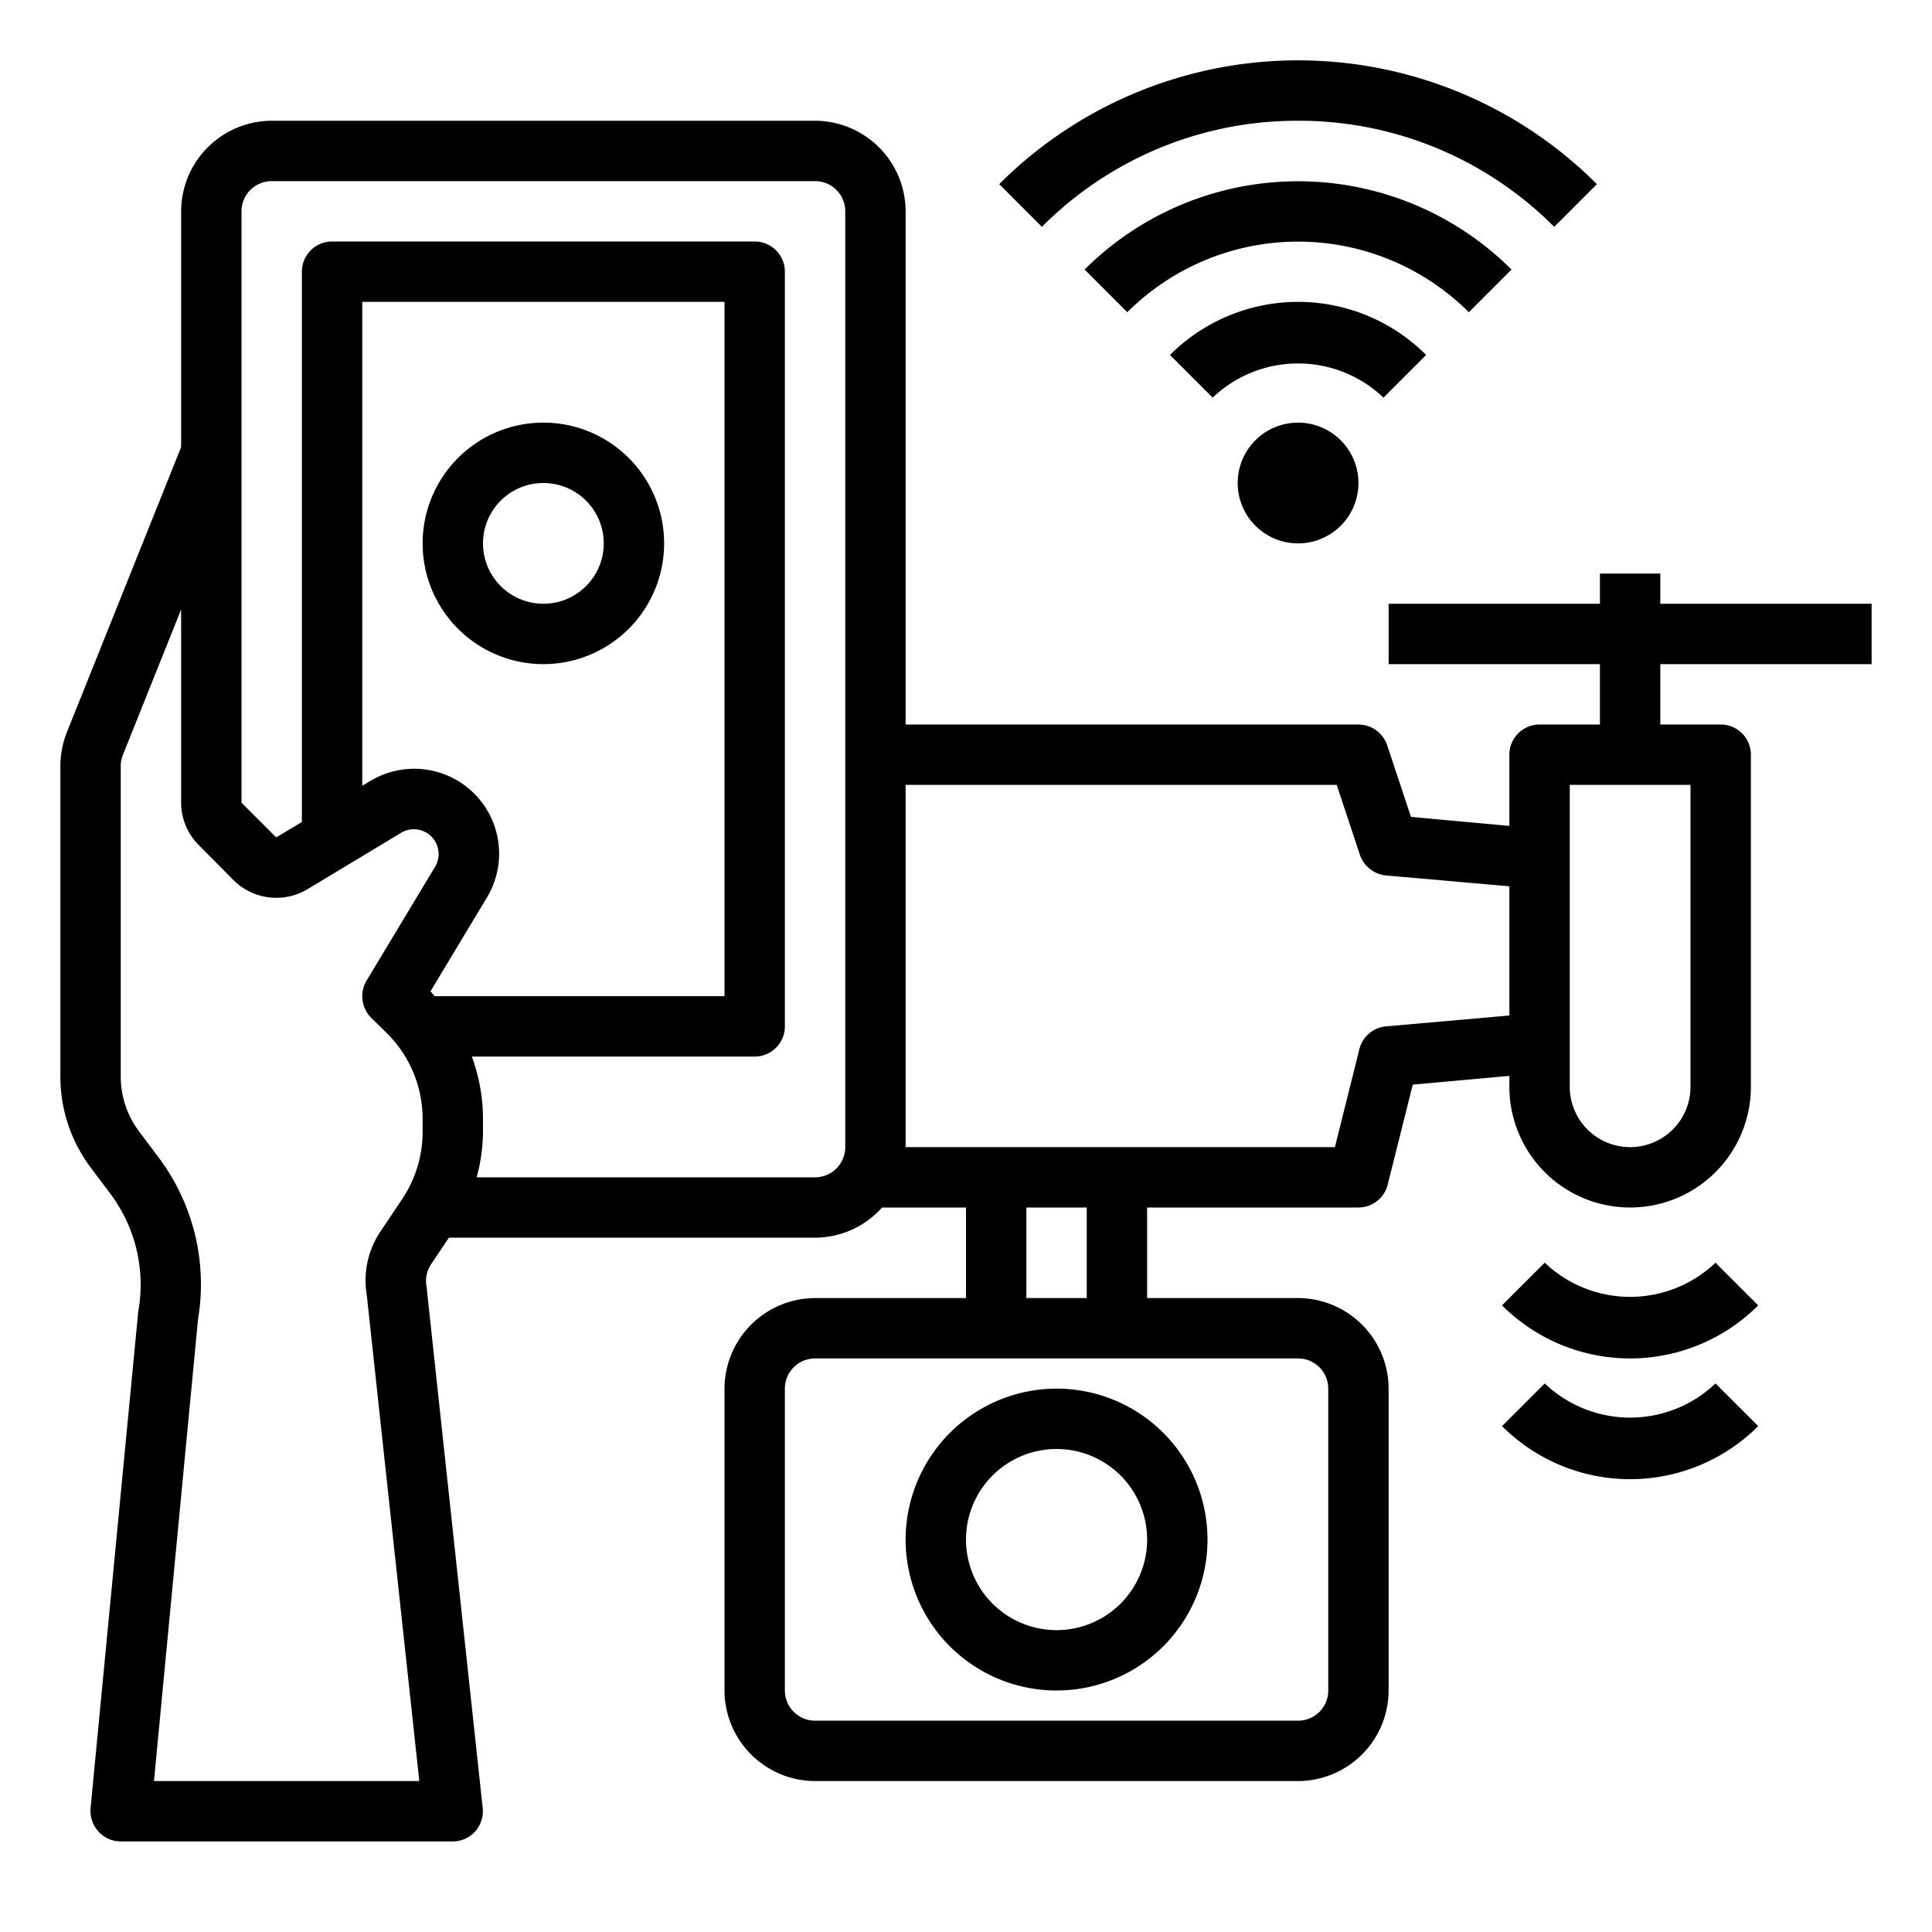
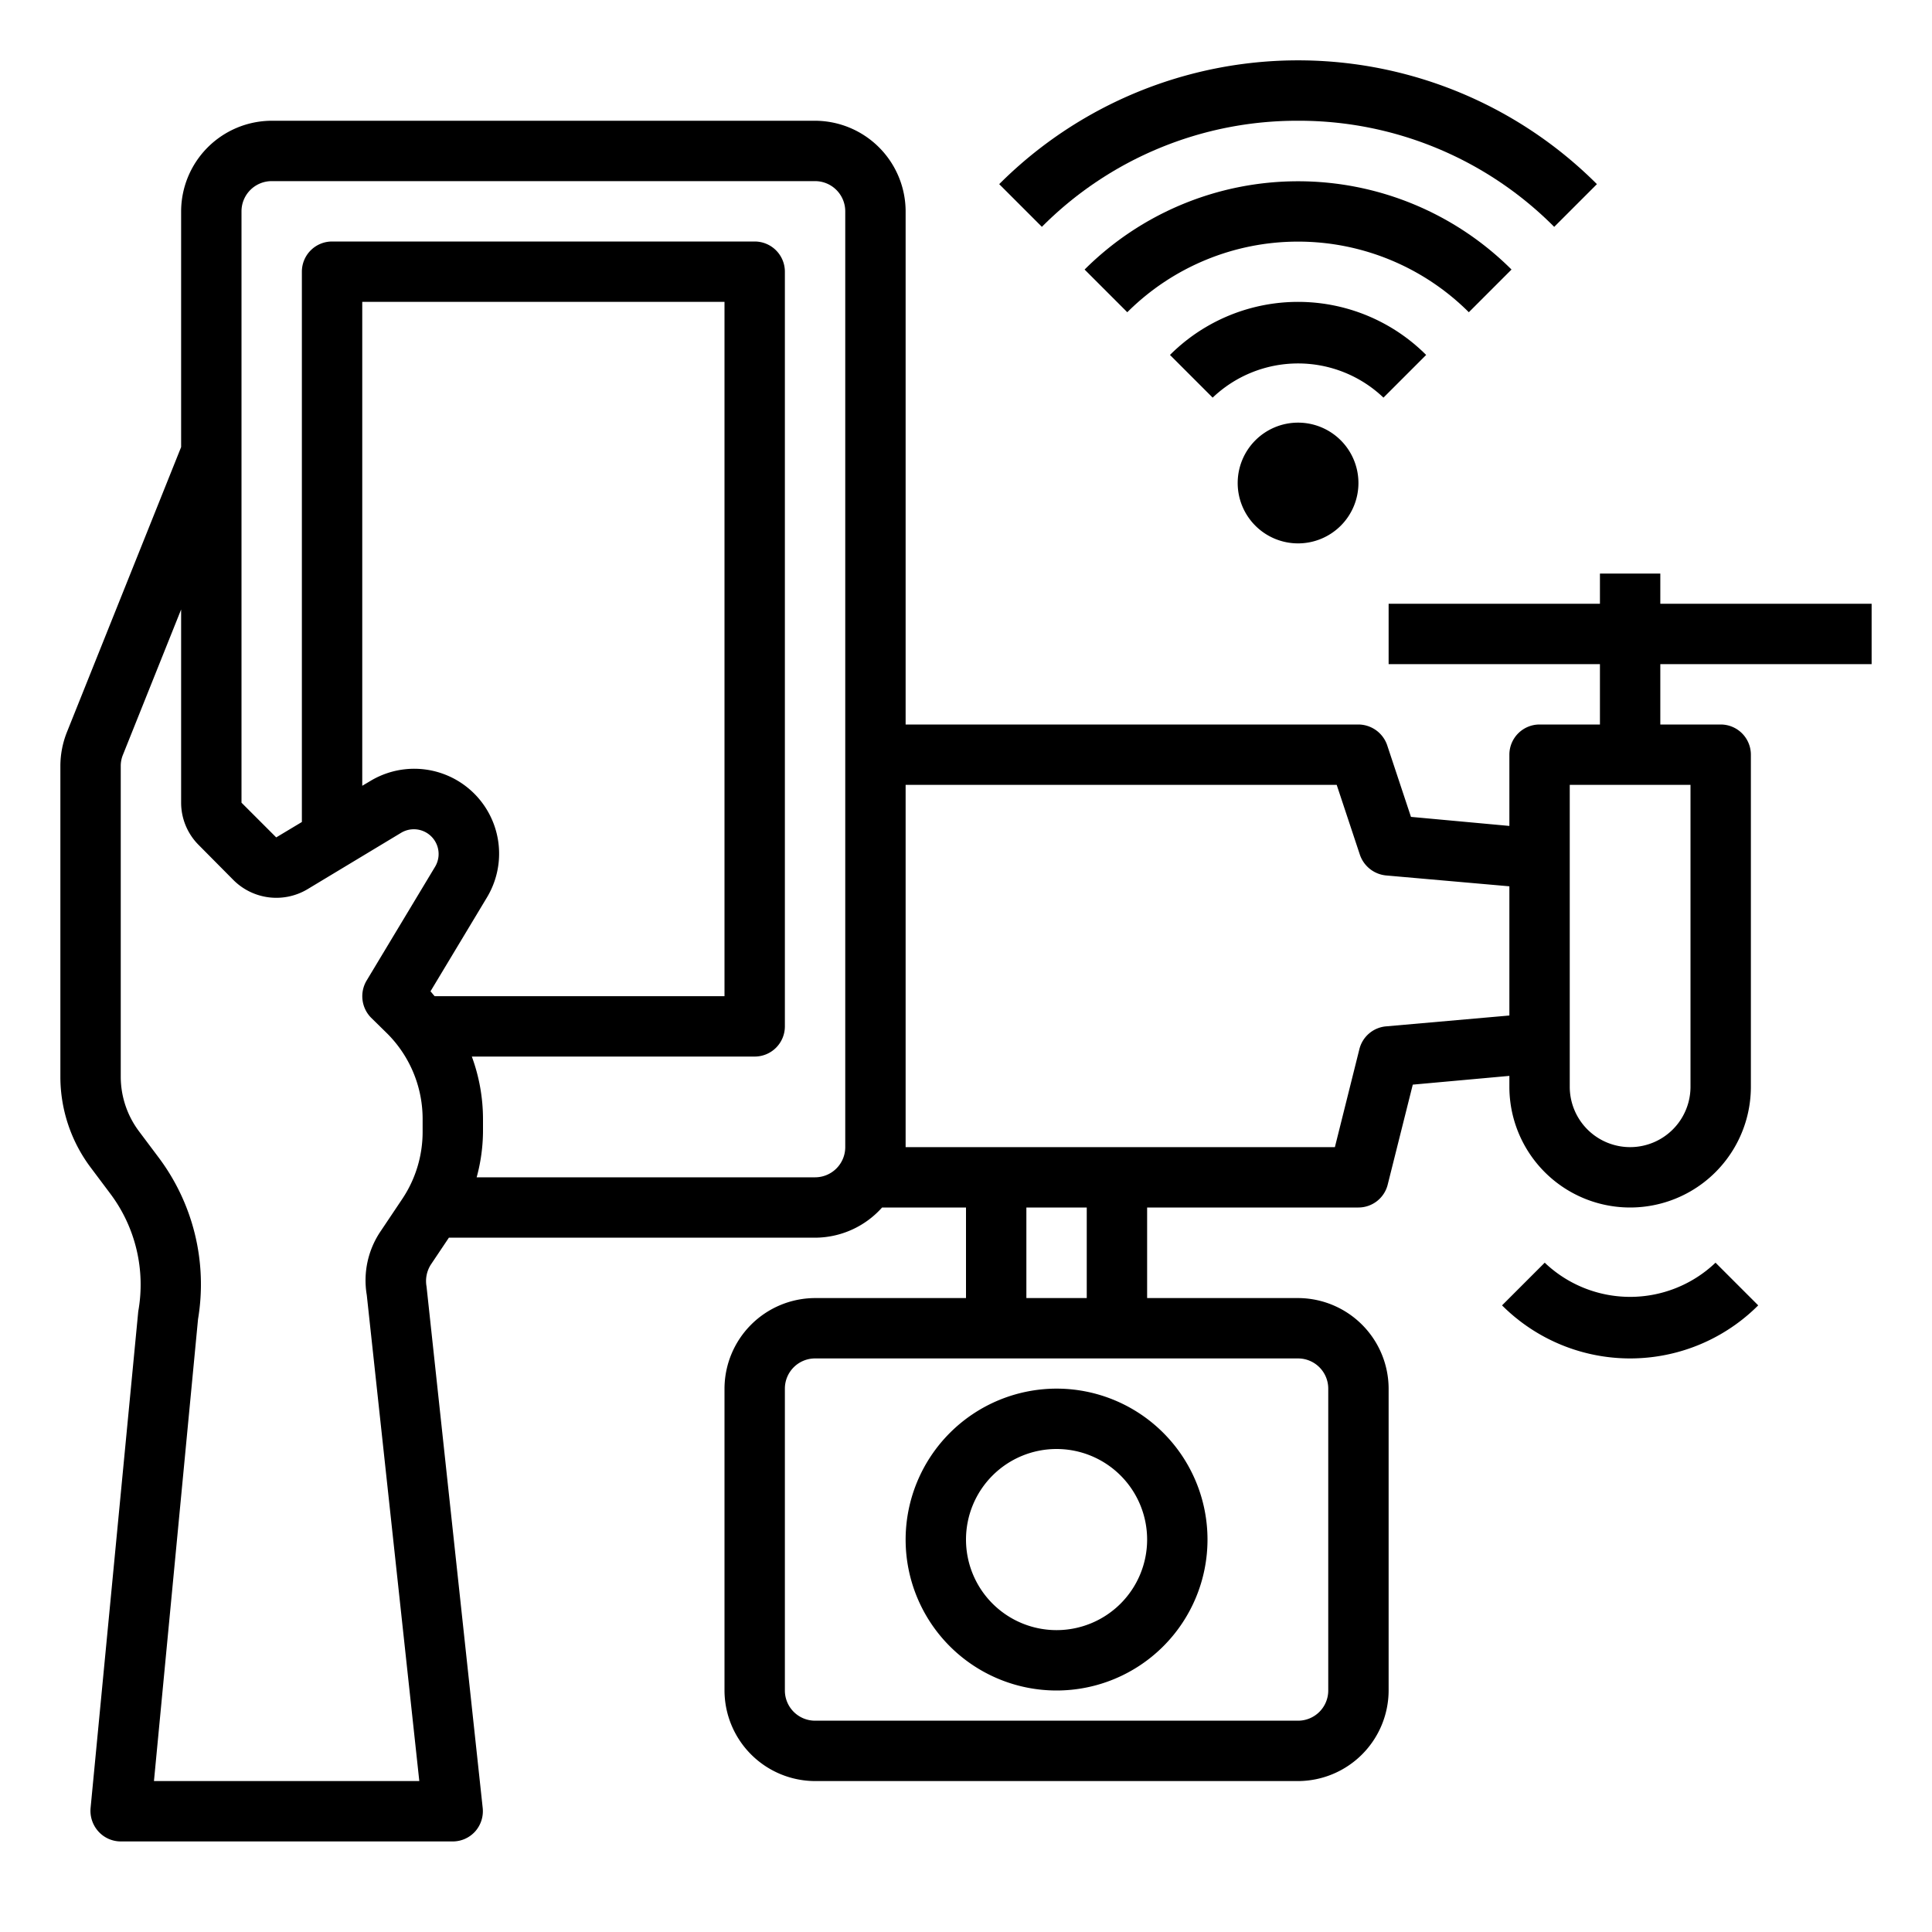
<svg xmlns="http://www.w3.org/2000/svg" width="512" height="512" x="0" y="0" viewBox="0 0 64 64" style="enable-background:new 0 0 512 512" xml:space="preserve">
  <g>
    <path d="M30,51a5,5,0,1,0,5-5A5.006,5.006,0,0,0,30,51Zm8,0a3,3,0,1,1-3-3A3,3,0,0,1,38,51Z" fill="#000000" data-original="#000000" style="" />
    <path d="M62,22V20H55V19H53v1H46v2h7v2H51a1,1,0,0,0-1,1v2.36l-3.26-.3-.79-2.38A1.014,1.014,0,0,0,45,24H30V7a3.009,3.009,0,0,0-3-3H9A3.009,3.009,0,0,0,6,7v7.81L2.21,24.27A3.038,3.038,0,0,0,2,25.38V35.67a5.008,5.008,0,0,0,1,3l.66.88a5.016,5.016,0,0,1,.92,3.89L3,59.9a1.022,1.022,0,0,0,.26.77A1,1,0,0,0,4,61H15a1,1,0,0,0,.74-.33,1.012,1.012,0,0,0,.25-.78L14.13,42.62a1.015,1.015,0,0,1,.15-.74l.59-.88H27a2.986,2.986,0,0,0,2.22-1H32v3H27a3.009,3.009,0,0,0-3,3V56a3.009,3.009,0,0,0,3,3H43a3.009,3.009,0,0,0,3-3V46a3.009,3.009,0,0,0-3-3H38V40h7a1,1,0,0,0,.97-.76l.83-3.31,3.2-.29V36a4,4,0,0,0,8,0V25a1,1,0,0,0-1-1H55V22ZM12.29,33.71l.54.53A4,4,0,0,1,14,37.07v.42a3.993,3.993,0,0,1-.67,2.22l-.71,1.06a2.9,2.9,0,0,0-.47,2.13L13.89,59H5.1L6.56,43.7a7,7,0,0,0-1.3-5.35l-.66-.88a3.018,3.018,0,0,1-.6-1.8V25.38a.971.971,0,0,1,.07-.37L6,20.19v6.4A1.983,1.983,0,0,0,6.59,28l1.15,1.16a2.012,2.012,0,0,0,2.44.3l3.12-1.88a.82.82,0,0,1,1.12,1.12l-2.28,3.79A1.014,1.014,0,0,0,12.29,33.71ZM14.4,33c-.05-.05-.09-.11-.14-.16l1.87-3.11a2.812,2.812,0,0,0-3.86-3.86l-.27.16V10H24V33ZM28,38a1,1,0,0,1-1,1H15.79A5.915,5.915,0,0,0,16,37.49v-.42A6.018,6.018,0,0,0,15.63,35H25a1,1,0,0,0,1-1V9a1,1,0,0,0-1-1H11a1,1,0,0,0-1,1V27.23l-.85.51L8,26.59V7A1,1,0,0,1,9,6H27a1,1,0,0,1,1,1Zm15,7a1,1,0,0,1,1,1V56a1,1,0,0,1-1,1H27a1,1,0,0,1-1-1V46a1,1,0,0,1,1-1Zm-9-2V40h2v3Zm16-9.36L45.91,34a1,1,0,0,0-.88.76L44.22,38H30V26H44.28l.77,2.32a1.02,1.02,0,0,0,.86.68l4.09.36ZM56,26V36a2,2,0,0,1-4,0V26Z" fill="#000000" data-original="#000000" style="" />
    <path d="M41.586,14.586a2,2,0,1,0,2.828,0A2,2,0,0,0,41.586,14.586Z" fill="#000000" data-original="#000000" style="" />
    <path d="M47.243,11.758a6,6,0,0,0-8.486,0l1.414,1.414a4.1,4.1,0,0,1,5.658,0Z" fill="#000000" data-original="#000000" style="" />
    <path d="M50.071,8.929a10.011,10.011,0,0,0-14.142,0l1.414,1.414a8.01,8.01,0,0,1,11.314,0Z" fill="#000000" data-original="#000000" style="" />
    <path d="M43,4a11.917,11.917,0,0,1,8.485,3.515L52.9,6.1a14,14,0,0,0-19.8,0l1.414,1.414A11.917,11.917,0,0,1,43,4Z" fill="#000000" data-original="#000000" style="" />
    <path d="M51.171,41.828l-1.414,1.414a6,6,0,0,0,8.486,0l-1.414-1.414A4.1,4.1,0,0,1,51.171,41.828Z" fill="#000000" data-original="#000000" style="" />
-     <path d="M51.171,45.828l-1.414,1.414a6,6,0,0,0,8.486,0l-1.414-1.414A4.1,4.1,0,0,1,51.171,45.828Z" fill="#000000" data-original="#000000" style="" />
-     <path d="M18,14a4,4,0,1,0,4,4A4,4,0,0,0,18,14Zm0,6a2,2,0,1,1,2-2A2,2,0,0,1,18,20Z" fill="#000000" data-original="#000000" style="" />
  </g>
</svg>